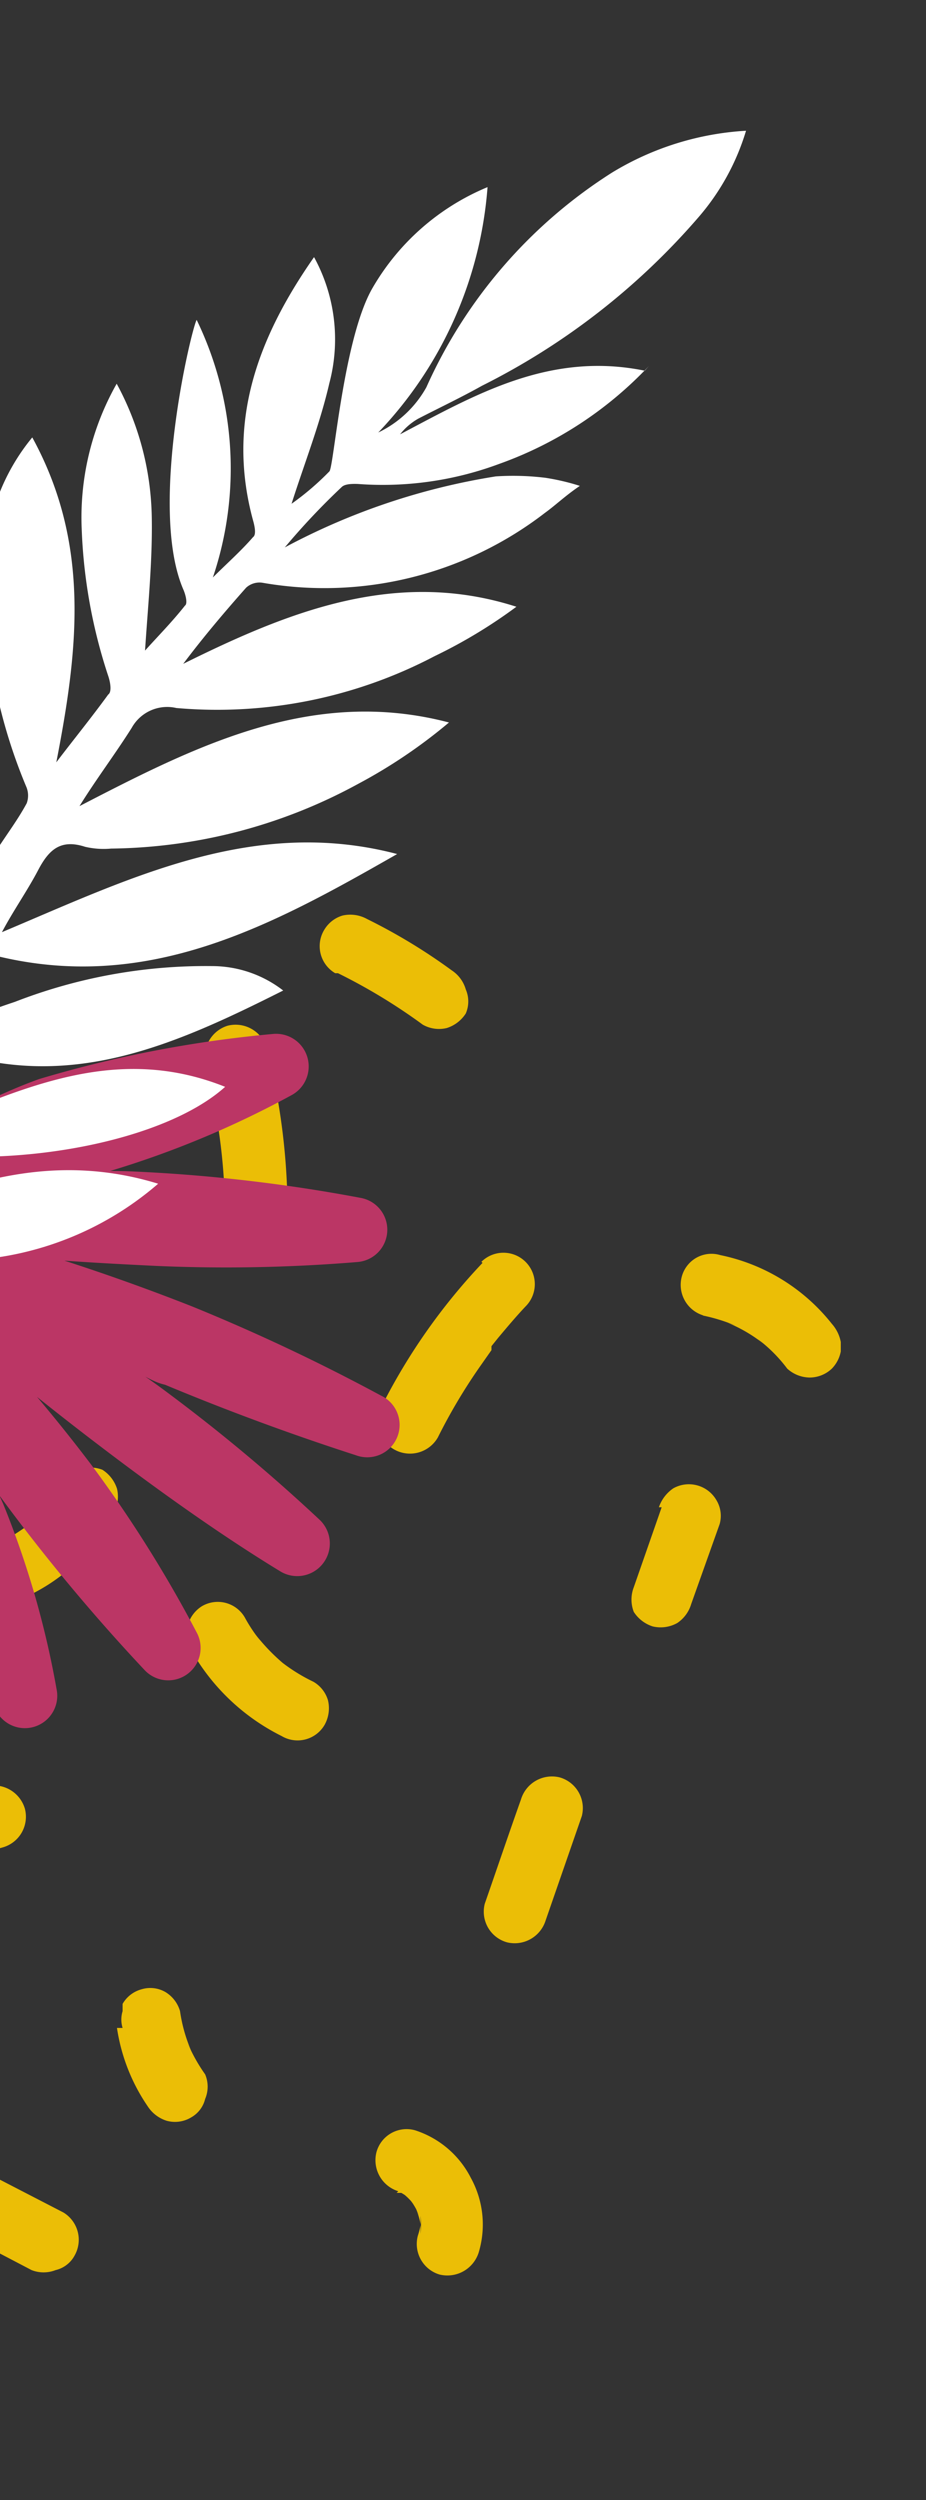
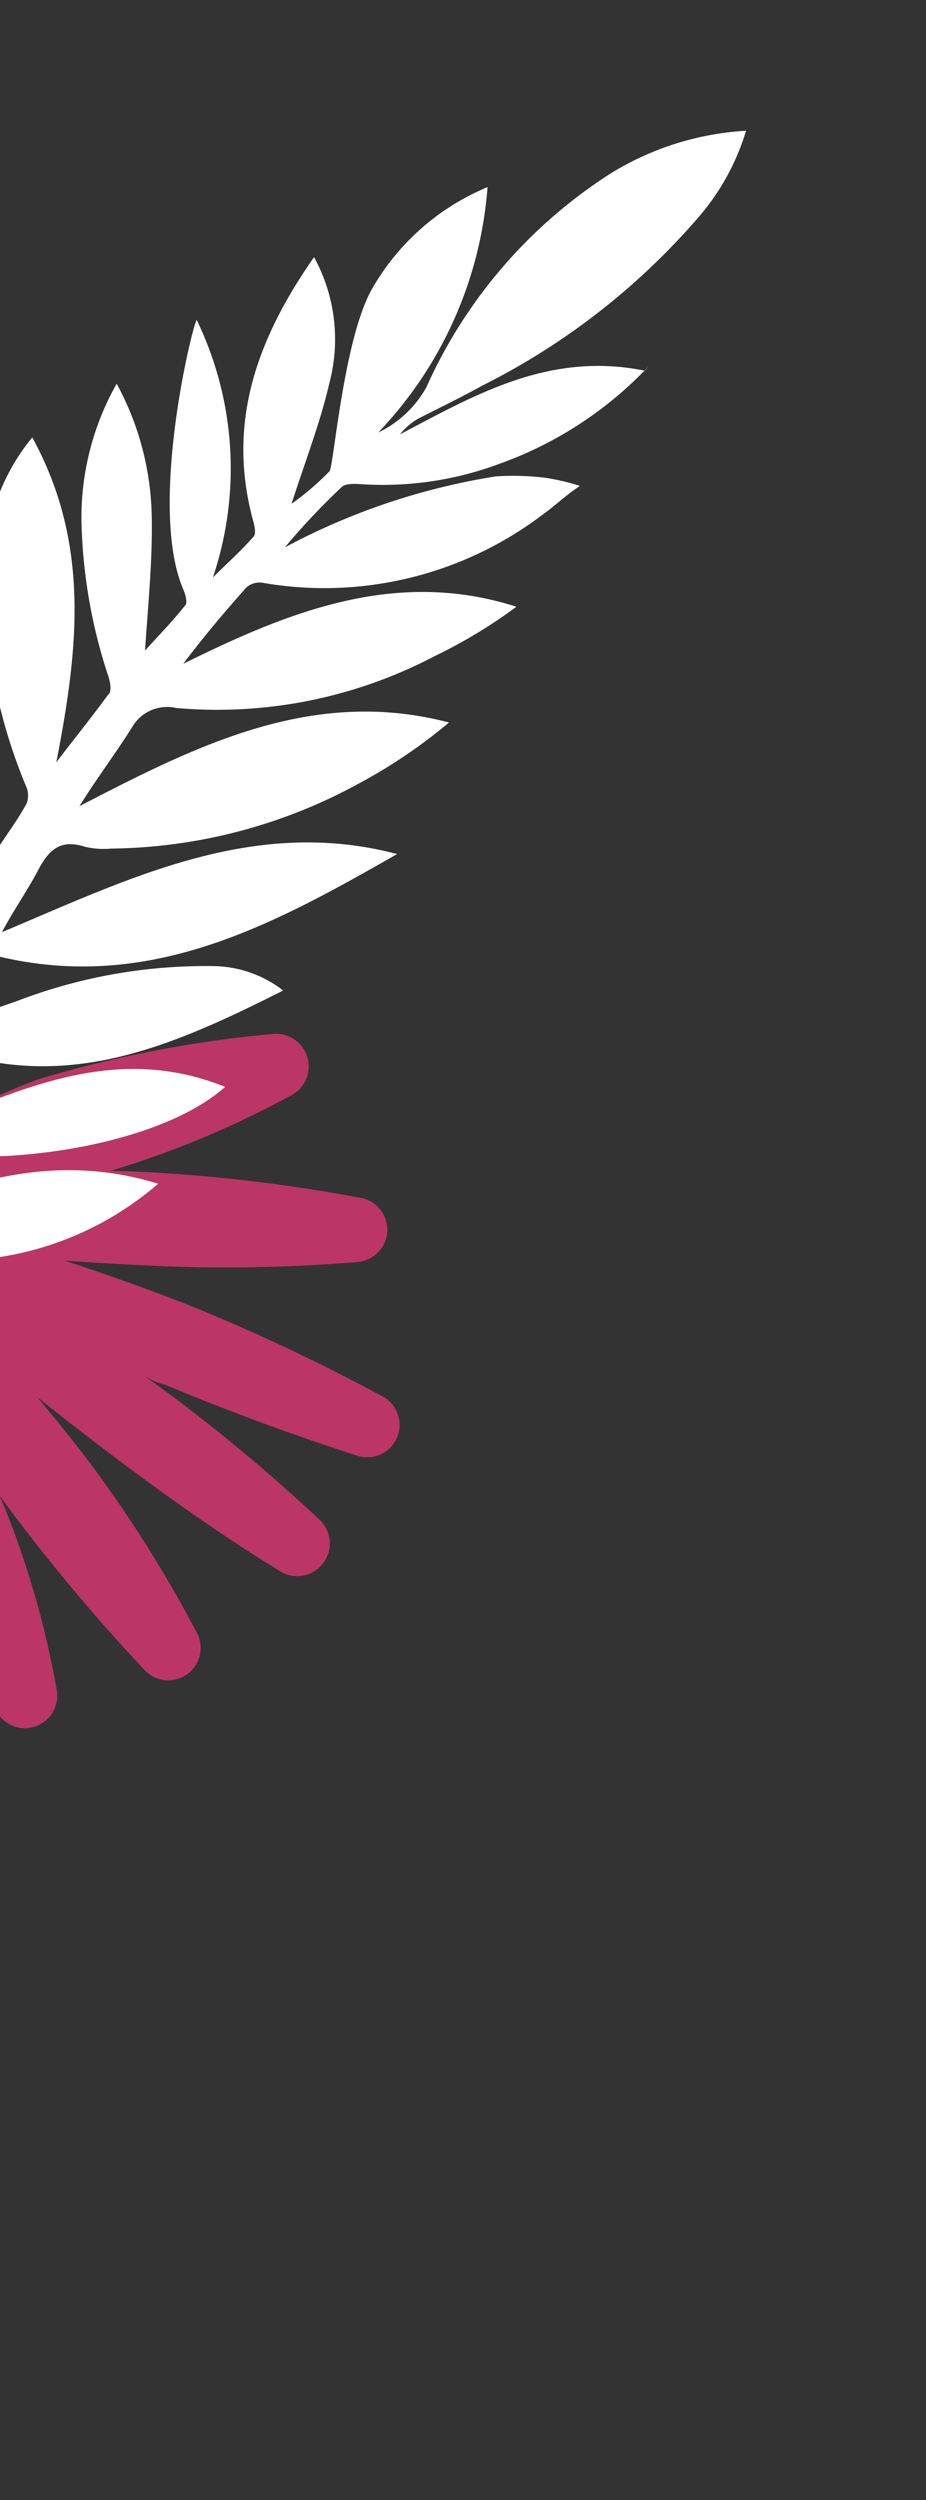
<svg xmlns="http://www.w3.org/2000/svg" fill="none" viewBox="0 0 163 440">
  <rect x="0" y="0" width="163" height="440" fill="#333333" stroke="none" />
  <g clip-path="url(#a)">
    <g fill="#EBBE06" clip-path="url(#b)">
-       <path d="m-19.29 332.88 5.01-2.86 2.75-1.38h1.08a50.56 50.56 0 0 1 5.4-1.96l5.6-1.58a5.6 5.6 0 0 0 3.29-2.62 5.62 5.62 0 0 0 .54-4.17 5.71 5.71 0 0 0-2.6-3.32 5.69 5.69 0 0 0-4.17-.62 78.5 78.5 0 0 0-22.9 9.84 5.66 5.66 0 0 0-2.65 3.43 5.68 5.68 0 0 0 .55 4.3 5.66 5.66 0 0 0 3.41 2.66 5.65 5.65 0 0 0 4.3-.54l.39-1.18Zm21.8-50.99a33.08 33.08 0 0 0 10.62-6.59 30.3 30.3 0 0 0 6.87-8.96 6.11 6.11 0 0 0 .6-4.33 6.2 6.2 0 0 0-2.56-3.34 5.78 5.78 0 0 0-4.22 0 5.5 5.5 0 0 0-3.34 2.56 38.13 38.13 0 0 1-2.66 4.23l.79-1.08a35.22 35.22 0 0 1-5.01 5.12l1.08-.9a34.01 34.01 0 0 1-6.1 3.55l1.38-.59a5.51 5.51 0 0 0-3.93 6.8 6.2 6.2 0 0 0 2.56 3.34 5.59 5.59 0 0 0 4.32 0l-.4.2Zm-4.12-55.1a42.32 42.32 0 0 0 12.09-17.43 5.62 5.62 0 0 0-.55-4.17 5.6 5.6 0 0 0-3.29-2.62 5.5 5.5 0 0 0-4.32 0 7.18 7.18 0 0 0-2.55 3.35v.88-1.28a41.16 41.16 0 0 1-4.91 8.56l.78-1.18a40.42 40.42 0 0 1-5.2 5.61 5.32 5.32 0 0 0-1.67 3.84 5.32 5.32 0 0 0 1.67 3.94 5.1 5.1 0 0 0 3.83 1.67 6.48 6.48 0 0 0 3.93-1.67l.2.5Zm37.82-38.98a102.44 102.44 0 0 1 3.34 29.52c0 1.47.58 2.88 1.6 3.93a5.6 5.6 0 0 0 3.9 1.68 5.69 5.69 0 0 0 3.87-1.7 5.71 5.71 0 0 0 1.63-3.9 116.74 116.74 0 0 0-3.63-32.98 5.7 5.7 0 0 0-6.88-3.84 5.7 5.7 0 0 0-3.25 2.64 5.72 5.72 0 0 0-.58 4.15v.5Zm23.28-16.54a100.56 100.56 0 0 1 14.93 9.06 5.79 5.79 0 0 0 4.23.59 6.18 6.18 0 0 0 3.34-2.56 5.32 5.32 0 0 0 0-4.23 6 6 0 0 0-2.46-3.35 100.57 100.57 0 0 0-14.93-9.05 6.08 6.08 0 0 0-4.32-.6 5.6 5.6 0 0 0-3.24 2.57 5.52 5.52 0 0 0 1.96 7.57h.5Zm25.45 50.98a106.3 106.3 0 0 0-17.69 25.1 5.67 5.67 0 0 0 2.12 7.73 5.64 5.64 0 0 0 4.29.54 5.66 5.66 0 0 0 3.42-2.66 98.4 98.4 0 0 1 7.36-12.4l2.07-2.95v-.7s0 .7 0 0l1.18-1.47c1.57-1.87 3.14-3.74 4.8-5.5a5.54 5.54 0 0 0 .06-7.83 5.52 5.52 0 0 0-7.81-.05l.2.2Zm38.7 9.25c1.98.4 3.93 1 5.8 1.78l-1.38-.5a25.95 25.95 0 0 1 6.38 3.74l-1.08-.88a26.18 26.18 0 0 1 5.21 5.22 5.98 5.98 0 0 0 3.93 1.57 5.69 5.69 0 0 0 3.93-1.57 5.91 5.91 0 0 0 1.67-3.94 6.7 6.7 0 0 0-1.67-3.94 33.69 33.69 0 0 0-19.65-12.1 5.39 5.39 0 0 0-5.83 1.89 5.42 5.42 0 0 0-.95 1.94 5.62 5.62 0 0 0 .55 4.18 5.6 5.6 0 0 0 3.29 2.62h-.2Zm-7.17 33.76-4.91 14.08a6.01 6.01 0 0 0 0 4.33 6.2 6.2 0 0 0 3.33 2.56 5.99 5.99 0 0 0 4.33-.6 6.1 6.1 0 0 0 2.45-3.34l5.01-14.08a5.32 5.32 0 0 0-.59-4.23 5.6 5.6 0 0 0-7.56-2.06 6.6 6.6 0 0 0-2.55 3.34h.49Zm-82.9 25a37.46 37.46 0 0 0 16 15.26 5.5 5.5 0 0 0 7.57-1.97 6.01 6.01 0 0 0 .59-4.33 5.6 5.6 0 0 0-2.56-3.25 30.75 30.75 0 0 1-5.7-3.54l1.08.88a34.23 34.23 0 0 1-5.6-5.7l.89 1.17a27.5 27.5 0 0 1-2.75-4.13 5.5 5.5 0 0 0-7.56-1.97 5.72 5.72 0 0 0-1.97 7.58Zm58.15 26.38c-2.17 6.1-4.23 12.2-6.39 18.4a5.62 5.62 0 0 0 .58 4.2 5.6 5.6 0 0 0 3.35 2.59 5.69 5.69 0 0 0 4.14-.58 5.7 5.7 0 0 0 2.64-3.26l6.38-18.4a5.62 5.62 0 0 0-.58-4.2 5.6 5.6 0 0 0-3.35-2.6 5.7 5.7 0 0 0-6.77 3.84Zm-71.13 40.25a33 33 0 0 0 5.4 13.78 6.19 6.19 0 0 0 3.35 2.56 5.5 5.5 0 0 0 4.32-.6 5.1 5.1 0 0 0 2.45-3.24 5.52 5.52 0 0 0 0-4.33 29.53 29.53 0 0 1-3.04-5.41l.59 1.27a27.2 27.2 0 0 1-1.97-6.98 5.8 5.8 0 0 0-2.55-3.35 5.3 5.3 0 0 0-4.22-.5 5.5 5.5 0 0 0-3.34 2.57v1.28a5.03 5.03 0 0 0 0 2.95h-.99ZM-7.6 392.62l13.16 6.89a5.79 5.79 0 0 0 4.23 0 5.12 5.12 0 0 0 3.34-2.56 5.62 5.62 0 0 0-1.97-7.58L-2 382.57a5.69 5.69 0 0 0-4.23-.58 6.19 6.19 0 0 0-3.33 2.55 5.62 5.62 0 0 0 1.96 7.58v.5Zm77.41-6.7h1.08l-1.28-.5c.85.36 1.64.82 2.36 1.39l-1.18-.89a11.31 11.31 0 0 1 2.16 2.17l-.88-1.09a10.32 10.32 0 0 1 1.67 2.86l-.6-1.38c.4.95.69 1.94.9 2.95v-1.47a16.87 16.87 0 0 1 0 3.14v-1.47c-.14.63-.3 1.25-.5 1.87a5.62 5.62 0 0 0 .55 4.17 5.6 5.6 0 0 0 3.28 2.62 5.79 5.79 0 0 0 4.2-.57 5.8 5.8 0 0 0 2.68-3.27 17.06 17.06 0 0 0-1.38-13.19 16.79 16.79 0 0 0-9.82-8.36 5.5 5.5 0 0 0-5.81 1.91 5.52 5.52 0 0 0-.97 1.93 5.72 5.72 0 0 0 .54 4.21 5.7 5.7 0 0 0 3.3 2.68l-.3.3Z" />
-     </g>
+       </g>
    <path fill="#BB3665" d="M-33.32 215.21c-1.34 4.78 13.37 47.52 13.37 47.52A244.09 244.09 0 0 0-.52 301.35a5.7 5.7 0 0 0 10.48-4.07 160.87 160.87 0 0 0-9.4-32.61l-.67-1.49a331.06 331.06 0 0 0 25.56 30.73 5.7 5.7 0 0 0 9.18-6.6 226 226 0 0 0-18.2-29.05 285 285 0 0 0-9.91-12.42 545.72 545.72 0 0 0 10.9 8.51c11.58 8.83 22.4 16.4 31.97 22.22a5.73 5.73 0 0 0 7.48-1.44 5.74 5.74 0 0 0-.55-7.61 309.39 309.39 0 0 0-26.52-22.2c-1.4-1.05-2.78-2.06-4.22-3.04 1.09.56 2.17 1.13 3.45 1.41a431.86 431.86 0 0 0 33.6 12.41 5.7 5.7 0 0 0 4.44-10.49 341.06 341.06 0 0 0-33.22-15.68 385.04 385.04 0 0 0-22.5-8.07c5 .36 10.42.65 16.26.93 11.77.51 23.57.28 35.31-.69a5.7 5.7 0 0 0 5.25-5.43 5.7 5.7 0 0 0-4.76-5.87 283.15 283.15 0 0 0-41.26-4.69l-2.74-.04a167.13 167.13 0 0 0 32.01-13.39 5.74 5.74 0 0 0 2.66-6.7 5.74 5.74 0 0 0-5.99-4.02 209.49 209.49 0 0 0-41.2 7.94c-16.2 5.82-38.88 20.57-40.2 25.31Z" />
    <path fill="#fff" d="M114.22 64.42a67.24 67.24 0 0 1-26.37 17.23 58.77 58.77 0 0 1-24.88 3.52c-.96-.03-2.25-.02-2.82.54a123.67 123.67 0 0 0-10.02 10.63 117.6 117.6 0 0 1 37.14-12.5 46.8 46.8 0 0 1 8.77.25c2.04.32 4.06.79 6.03 1.42-2.54 1.71-4.25 3.38-6.16 4.76a63.57 63.57 0 0 1-23.6 11.38 63.4 63.4 0 0 1-26.15.9 3.49 3.49 0 0 0-2.84.88c-3.81 4.3-7.54 8.7-11.07 13.4 18.67-9.27 37.57-16.82 58.65-10.05a88.81 88.81 0 0 1-14.41 8.7 82.26 82.26 0 0 1-45.45 9.12 7.14 7.14 0 0 0-7.86 3.5c-2.95 4.67-6.27 9.05-9.19 13.77 20.58-10.65 41-21.03 65.04-14.72a91.66 91.66 0 0 1-16 10.81 92.78 92.78 0 0 1-43.47 11.38 14.24 14.24 0 0 1-4.6-.32c-4.3-1.39-6.36.52-8.24 4.1-1.88 3.6-4.42 7.2-6.38 10.93 22.5-9.47 44.26-20.4 69.57-13.75-22.03 12.58-44.2 24.82-71.56 17.67-1.82 3.54-3.64 7.35-6.26 12.12 4.14-1.51 7.29-2.7 10.52-3.77a92.73 92.73 0 0 1 34.7-6.3 20.46 20.46 0 0 1 12.54 4.3C30.59 184 12.1 192.3-9.83 184.64l-6.83 15.34c18.4-7.38 35.89-16.88 56.29-8.71-10.7 9.63-36.77 14.56-57.26 11.34l-4.6 12.55c16.25-7.64 32.18-12.32 50.07-6.84a55.57 55.57 0 0 1-24.33 12.24 55.42 55.42 0 0 1-27.2-.81 301.32 301.32 0 0 0-13.05 59.6 8.15 8.15 0 0 1-7.44-6.82 25.86 25.86 0 0 1-.6-11.43c3.4-14.47 7.37-28.82 11.35-43.17.7-2.54.85-3.84-1.67-5.65a57.2 57.2 0 0 1-23.1-38.77 56.07 56.07 0 0 1 28.9 32.96l3.15-8.05a58.54 58.54 0 0 1-16.97-19.95 58.6 58.6 0 0 1-6.59-25.36c16 9.42 20.5 25 25.09 41.45l6.17-12.75c-15.62-12.17-19.84-31.8-19.42-50.52a81.81 81.81 0 0 1 21.47 45.53 496.04 496.04 0 0 0 5.73-10.48c-13.79-13.92-17.55-31.45-18.7-49.96 15.47 11.06 18.34 27.9 21.35 45.6 1.43-2.6 3.15-5.13 4.34-7.82.3-.72-.7-2.19-1.34-3.13a62.42 62.42 0 0 1-11.42-39.2 122.73 122.73 0 0 1 2.03-12.26 25.02 25.02 0 0 1 8.95 13.25A94.65 94.65 0 0 1-1.01 146v2.3l.65.95c1.82-2.78 3.62-5.2 5.07-7.9a3.98 3.98 0 0 0-.13-3 93.55 93.55 0 0 1-7.17-40 36.43 36.43 0 0 1 8.27-21.37c10.28 18.78 8.08 37.42 4.23 57.18 2.96-3.9 6.06-7.7 9.14-11.93.7-.48.34-2.3-.02-3.33a92.92 92.92 0 0 1-4.65-25.85 47.78 47.78 0 0 1 6.16-25.52 50.87 50.87 0 0 1 6.17 23.27c.16 7.87-.67 15.81-1.18 23.7 2.1-2.36 4.71-4.98 7.03-7.92.53-.36.08-2.03-.31-2.88-6.2-14.5 1.6-46.37 2.37-47.4a60.03 60.03 0 0 1 2.85 45.33c2.35-2.36 4.9-4.6 7.07-7.1.59-.4.3-1.83.07-2.7-4.79-17.26.57-32.12 10.67-46.58a30.11 30.11 0 0 1 2.69 22.2c-1.66 7.2-4.4 14.12-6.65 21.21a48 48 0 0 0 6.65-5.69c.77-.52 2.43-23.26 7.56-32.21a41.94 41.94 0 0 1 20.29-17.83 70.17 70.17 0 0 1-19.24 43.19 19.15 19.15 0 0 0 8.47-7.96 86.64 86.64 0 0 1 32.69-37.79 50.97 50.97 0 0 1 23.58-7.36 41.46 41.46 0 0 1-8.28 15.12 123.05 123.05 0 0 1-38.2 29.76c-3.68 2.06-7.46 3.85-11.22 5.79a10.86 10.86 0 0 0-3.2 2.76c13.25-6.98 26.32-14.62 43.08-11.2" />
  </g>
  <defs>
    <clipPath id="a">
      <path fill="#fff" d="M0 0h163v440H0z" />
    </clipPath>
    <clipPath id="b">
-       <path fill="#fff" d="M-141 127.87h289v311h-289z" />
+       <path fill="#fff" d="M-141 127.87h289v311z" />
    </clipPath>
  </defs>
</svg>